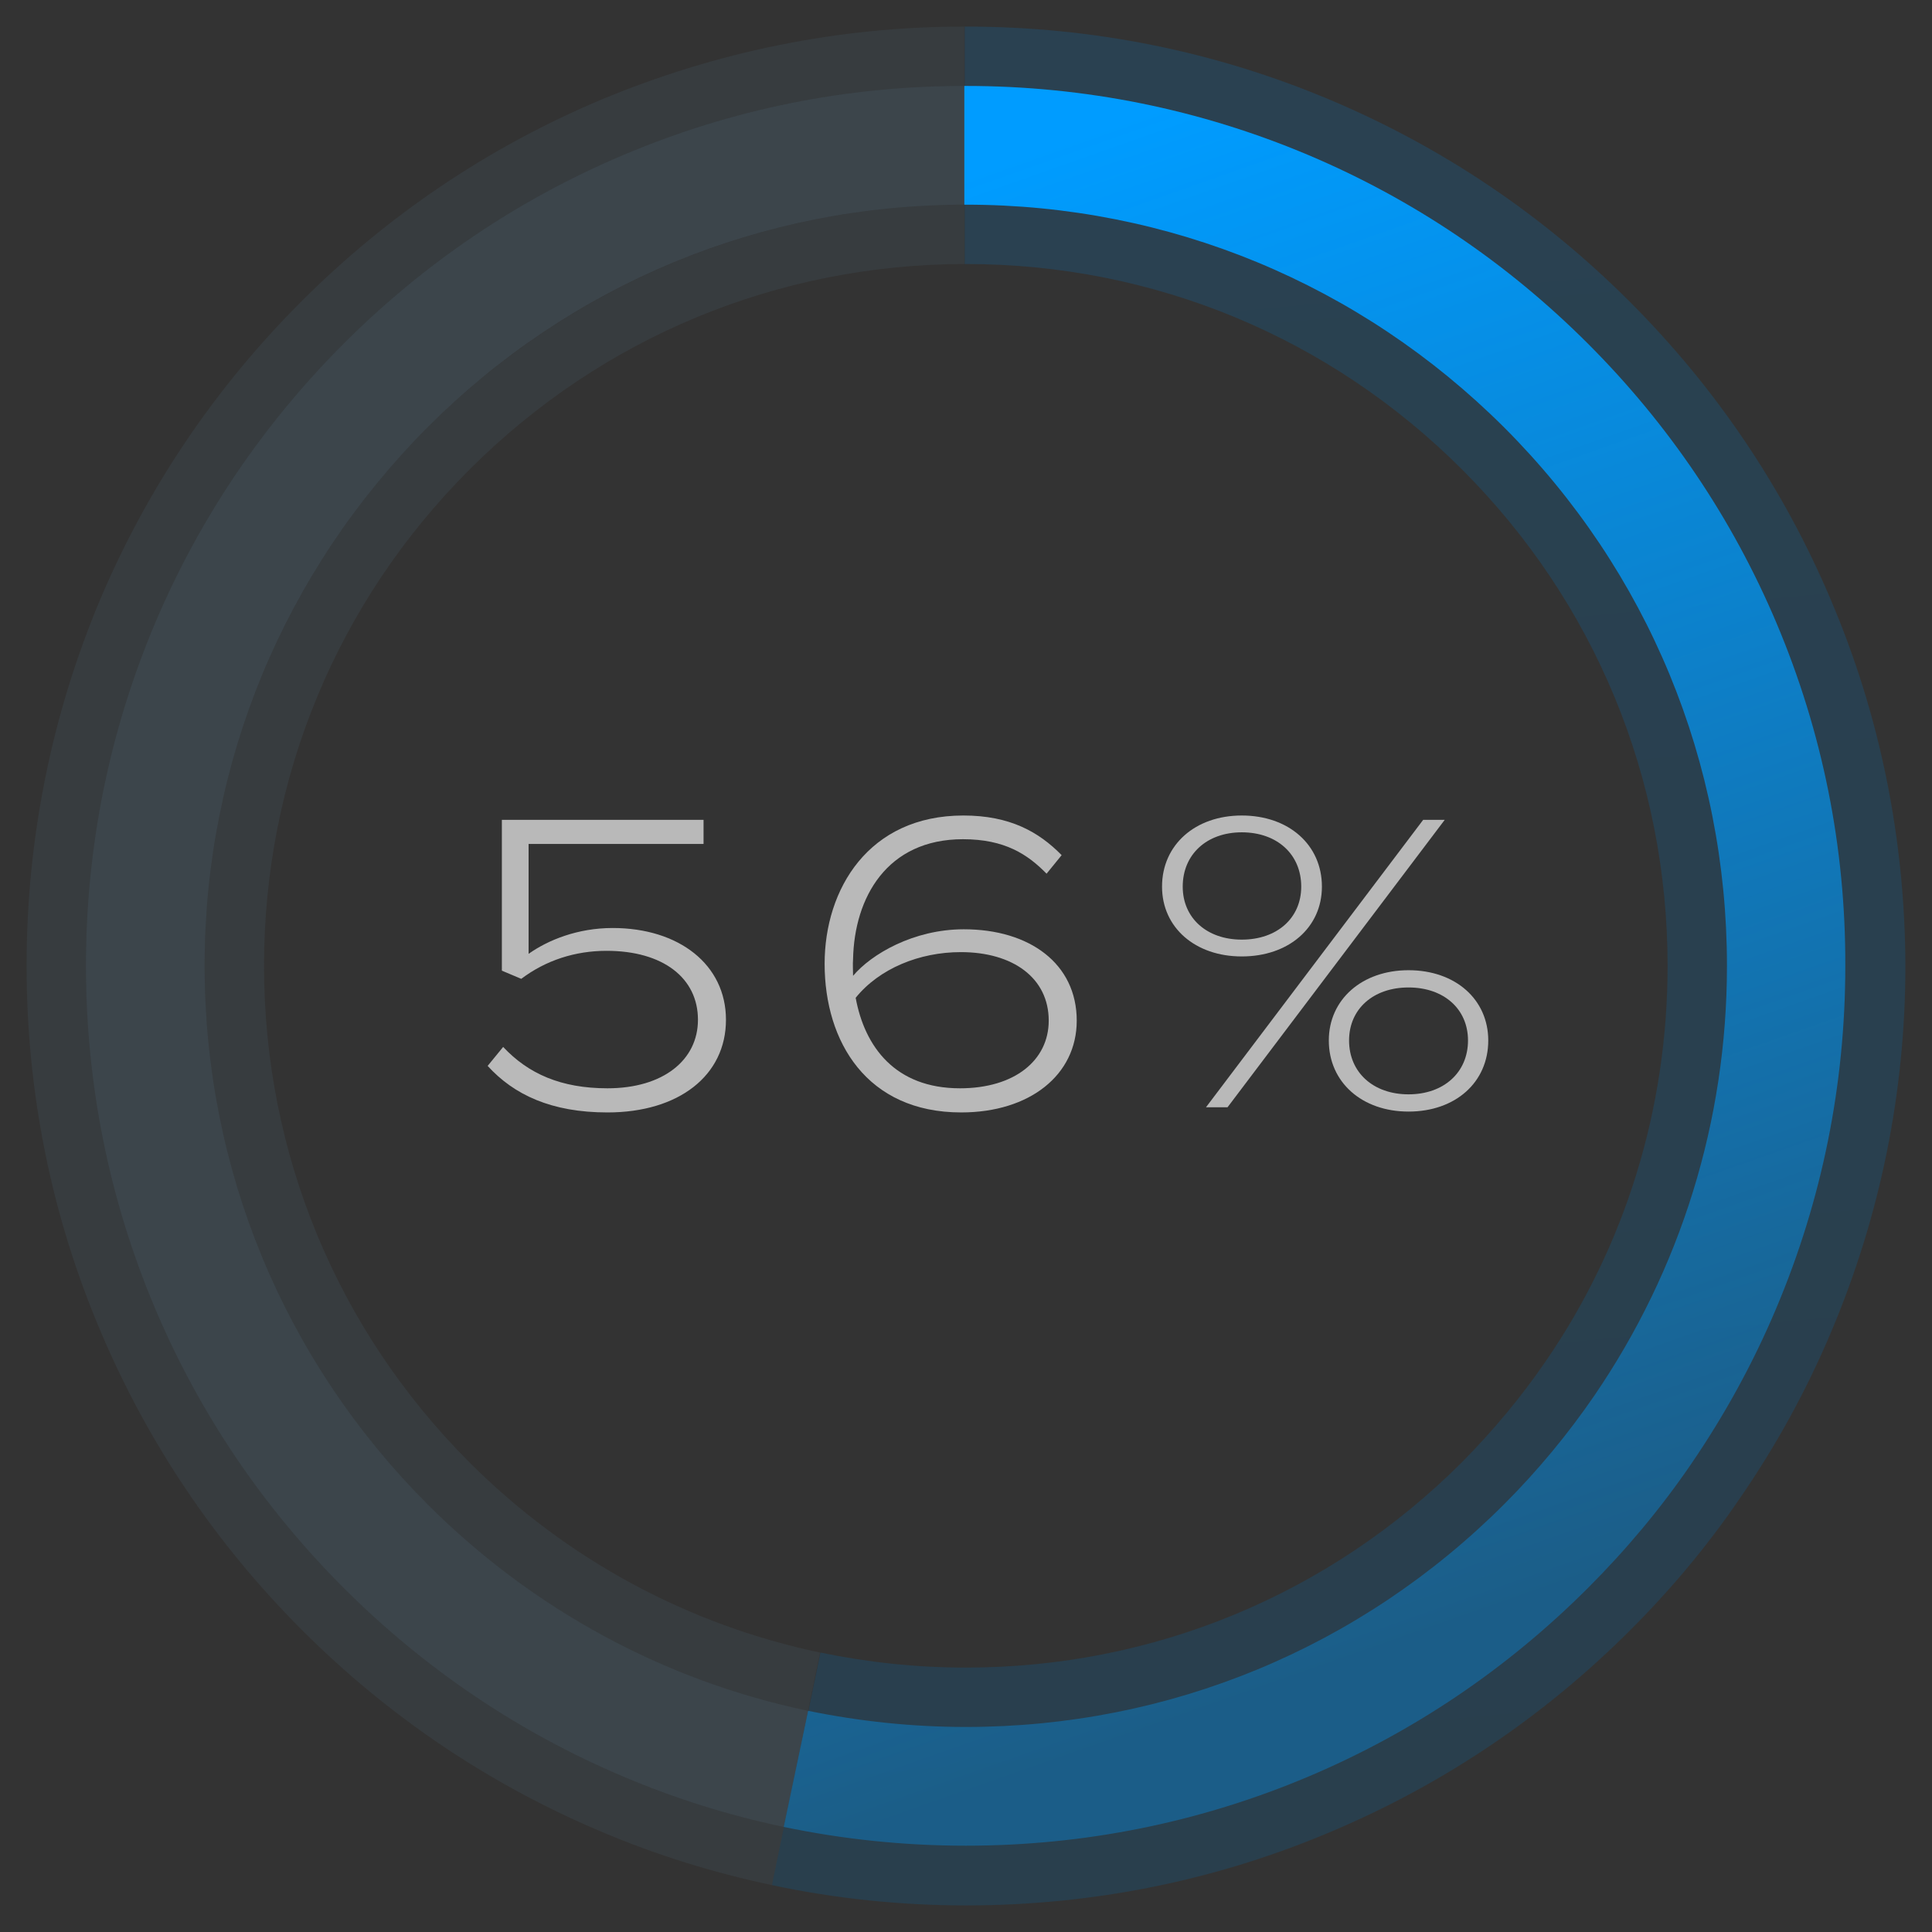
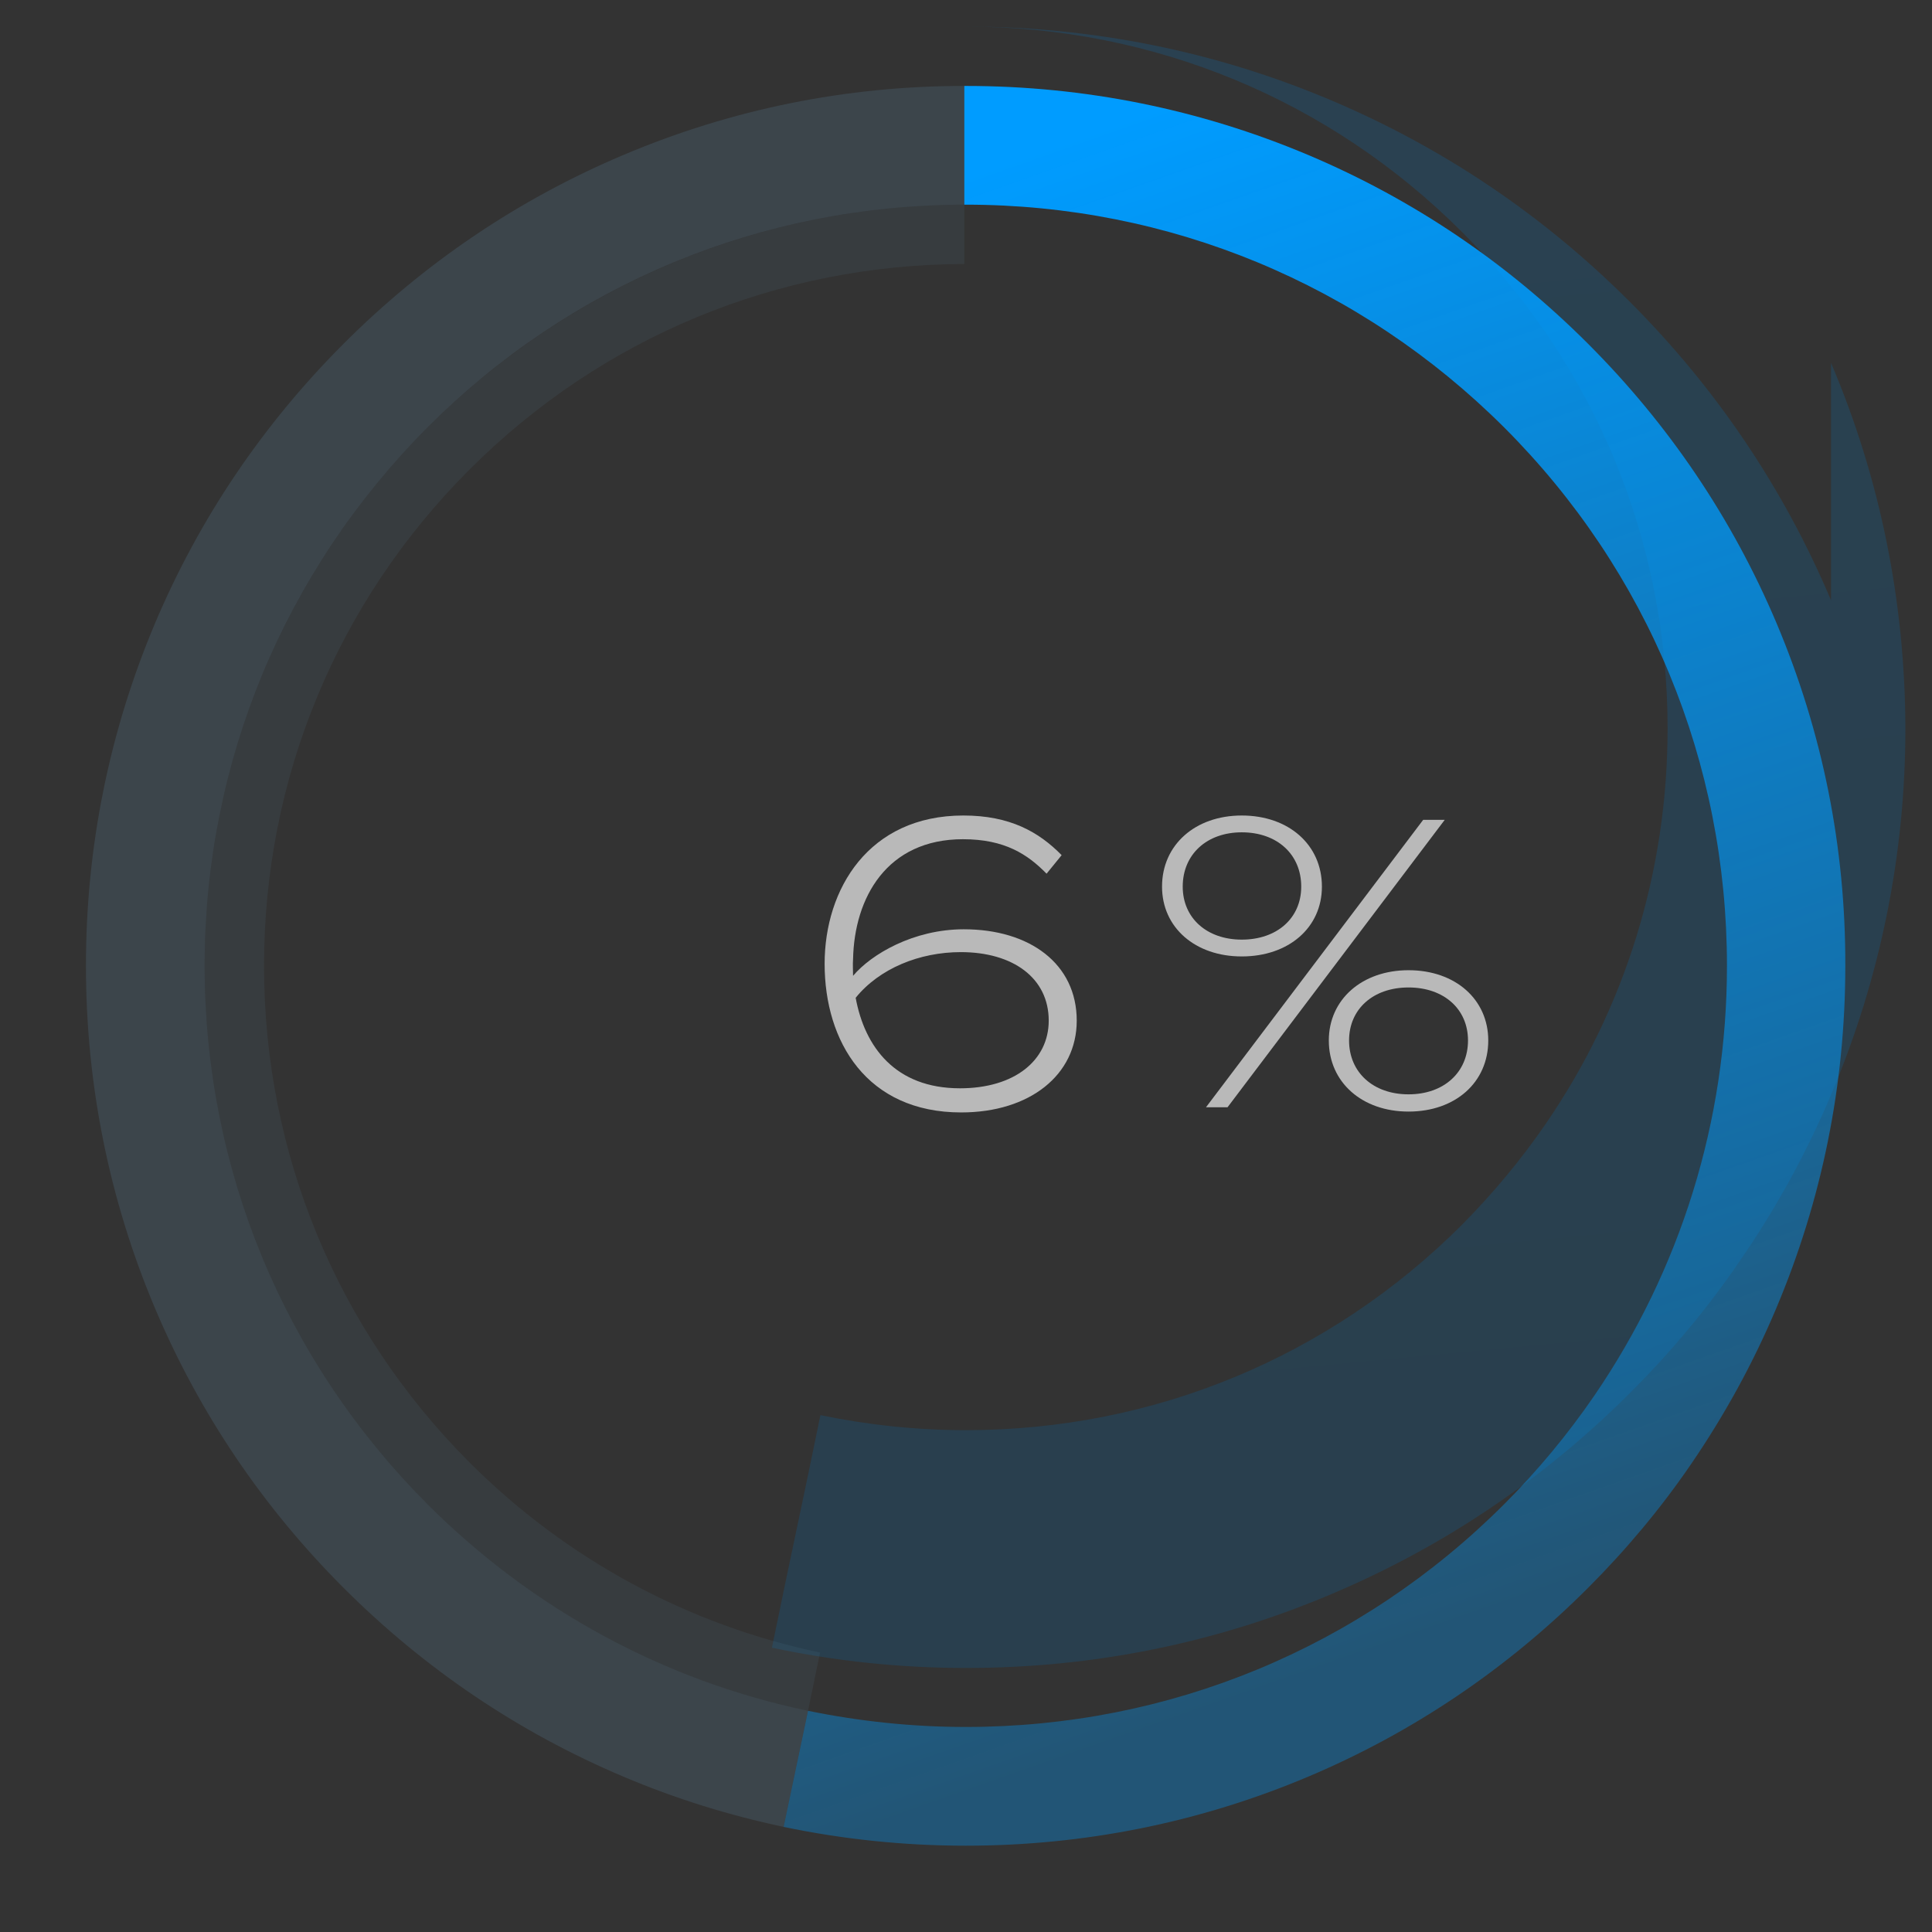
<svg xmlns="http://www.w3.org/2000/svg" id="Layer_1" data-name="Layer 1" version="1.1" viewBox="0 0 218 218">
  <rect x="0" y="0" width="218" height="218" fill="#333333" stroke="none" />
  <defs>
    <style>
      .cls-1 {
        opacity: .1;
      }

      .cls-1, .cls-2, .cls-3, .cls-4, .cls-5 {
        stroke-width: 0px;
      }

      .cls-1, .cls-3 {
        fill: #618dab;
      }

      .cls-1, .cls-3, .cls-5 {
        isolation: isolate;
      }

      .cls-6 {
        opacity: .66;
      }

      .cls-2 {
        fill: url(#linear-gradient-2);
      }

      .cls-3, .cls-5 {
        opacity: .2;
      }

      .cls-4 {
        fill: #fff;
      }

      .cls-5 {
        fill: url(#linear-gradient);
      }
    </style>
    <linearGradient id="linear-gradient" x1="192.059" y1="2034.037" x2="211.998" y2="2244.649" gradientTransform="translate(-56 -2034)" gradientUnits="userSpaceOnUse">
      <stop offset="0" stop-color="#037ac9" />
      <stop offset="1" stop-color="#006db5" />
    </linearGradient>
    <linearGradient id="linear-gradient-2" x1="103.541" y1="21.762" x2="160.593" y2="183.841" gradientUnits="userSpaceOnUse">
      <stop offset="0" stop-color="#009cff" />
      <stop offset="1" stop-color="#009cff" stop-opacity=".33" />
    </linearGradient>
  </defs>
  <g>
-     <path class="cls-1" d="M70.318,200.46c-11.827-5.002-22.425-12.166-31.539-21.281-9.114-9.114-16.278-19.712-21.281-31.539-5.172-12.251-7.8-25.265-7.8-38.661s2.628-26.41,7.8-38.661c5.002-11.827,12.166-22.425,21.281-31.539,9.114-9.114,19.712-16.278,31.539-21.281,12.209-5.172,25.138-7.8,38.492-7.8V3c-14.244,0-28.063,2.84-41.12,8.309-12.633,5.341-23.951,12.972-33.701,22.722-9.75,9.75-17.381,21.069-22.722,33.701-5.469,13.057-8.266,26.961-8.266,41.247s2.798,28.19,8.351,41.247c5.341,12.633,12.972,23.951,22.722,33.701s21.069,17.381,33.701,22.722c6.274,2.671,12.717,4.663,19.331,6.062l1.357-6.571c-6.189-1.314-12.251-3.179-18.144-5.68h0Z" />
-     <path class="cls-5" d="M206.606,67.732c-5.341-12.633-12.972-23.951-22.722-33.701-9.75-9.75-21.069-17.381-33.701-22.722-13.014-5.511-26.919-8.309-41.205-8.309h-.127v26.791h.127c21.153,0,41.035,8.224,55.999,23.188,14.964,14.964,23.188,34.846,23.188,55.999,0,16.151-4.79,31.582-13.735,44.596-2.755,4.027-5.935,7.842-9.453,11.403-14.964,14.964-34.846,23.188-55.999,23.188-5.596,0-11.064-.593-16.406-1.696l-1.357,6.571-2.755,13.099-1.357,6.571c7.164,1.526,14.498,2.289,21.916,2.289,14.286,0,28.19-2.798,41.247-8.351,12.633-5.341,23.951-12.972,33.701-22.722,4.578-4.578,8.733-9.538,12.336-14.837,4.07-5.892,7.546-12.209,10.344-18.864,5.511-13.057,8.351-26.961,8.351-41.247-.042-14.286-2.84-28.19-8.394-41.247h0Z" />
+     <path class="cls-5" d="M206.606,67.732c-5.341-12.633-12.972-23.951-22.722-33.701-9.75-9.75-21.069-17.381-33.701-22.722-13.014-5.511-26.919-8.309-41.205-8.309h-.127h.127c21.153,0,41.035,8.224,55.999,23.188,14.964,14.964,23.188,34.846,23.188,55.999,0,16.151-4.79,31.582-13.735,44.596-2.755,4.027-5.935,7.842-9.453,11.403-14.964,14.964-34.846,23.188-55.999,23.188-5.596,0-11.064-.593-16.406-1.696l-1.357,6.571-2.755,13.099-1.357,6.571c7.164,1.526,14.498,2.289,21.916,2.289,14.286,0,28.19-2.798,41.247-8.351,12.633-5.341,23.951-12.972,33.701-22.722,4.578-4.578,8.733-9.538,12.336-14.837,4.07-5.892,7.546-12.209,10.344-18.864,5.511-13.057,8.351-26.961,8.351-41.247-.042-14.286-2.84-28.19-8.394-41.247h0Z" />
    <path class="cls-2" d="M200.46,70.318c-5.002-11.827-12.166-22.425-21.281-31.539-9.114-9.114-19.712-16.278-31.539-21.281-12.251-5.172-25.265-7.8-38.661-7.8h-.17v13.396h.17c22.934,0,44.511,8.945,60.747,25.138,16.236,16.236,25.138,37.813,25.138,60.747,0,17.55-5.257,34.295-14.964,48.496-2.967,4.324-6.359,8.436-10.174,12.251-16.236,16.236-37.813,25.138-60.747,25.138-6.062,0-11.997-.636-17.804-1.823l-2.755,13.099c6.698,1.399,13.565,2.12,20.56,2.12,13.396,0,26.41-2.628,38.661-7.8,11.827-5.002,22.425-12.166,31.539-21.281,4.324-4.324,8.224-8.987,11.615-13.947,3.773-5.511,6.995-11.361,9.623-17.592,5.172-12.251,7.8-25.265,7.8-38.661.042-13.396-2.586-26.41-7.758-38.661h0Z" />
    <path class="cls-1" d="M23.094,108.979c0,22.934,8.945,44.511,25.138,60.747,11.954,11.954,26.791,19.924,42.943,23.315l1.357-6.571c-14.879-3.137-28.572-10.471-39.594-21.493-14.922-14.964-23.146-34.846-23.146-55.999s8.224-41.035,23.188-55.999c14.922-14.922,34.761-23.146,55.83-23.188v-6.698c-22.891.042-44.384,8.987-60.577,25.138-16.236,16.236-25.138,37.813-25.138,60.747h0Z" />
    <path class="cls-3" d="M38.778,38.778c-9.114,9.114-16.278,19.712-21.281,31.539-5.172,12.251-7.8,25.265-7.8,38.661s2.628,26.41,7.8,38.661c5.002,11.827,12.166,22.425,21.281,31.539,9.114,9.114,19.712,16.278,31.539,21.281,5.892,2.501,11.912,4.366,18.101,5.68l2.755-13.099c-16.151-3.391-30.988-11.361-42.943-23.315-16.194-16.236-25.138-37.813-25.138-60.747s8.945-44.511,25.138-60.747c16.194-16.194,37.686-25.096,60.577-25.138v-13.396c-13.353,0-26.283,2.628-38.492,7.8-11.827,5.002-22.425,12.166-31.539,21.281Z" />
  </g>
  <g class="cls-6">
    <g>
-       <path class="cls-4" d="M55.025,120.271l1.75-2.139c2.821,3.014,6.516,4.668,11.768,4.668,6.321,0,10.212-3.209,10.212-7.731,0-4.717-3.939-7.781-10.309-7.781-3.55,0-6.857,1.07-9.629,3.161l-2.188-.923v-17.019h22.757v2.723h-19.742v12.4c2.188-1.557,5.543-2.917,9.483-2.917,7.488,0,12.788,4.133,12.788,10.357,0,6.273-5.3,10.454-13.373,10.454-6.321,0-10.552-1.993-13.518-5.252Z" />
      <path class="cls-4" d="M93.048,108.747c0-8.412,4.96-16.728,15.657-16.728,5.252,0,8.51,1.848,11.088,4.474l-1.702,2.091c-2.14-2.188-4.717-3.89-9.434-3.89-8.607,0-12.254,6.613-12.4,13.518-.048.632,0,1.264,0,1.897,2.043-2.431,6.808-5.252,12.498-5.252,7.44,0,12.74,3.89,12.74,10.309,0,6.127-5.3,10.357-13.033,10.357-10.649,0-15.414-7.975-15.414-16.776ZM108.317,122.8c6.176,0,10.017-3.161,10.017-7.635,0-4.814-4.036-7.731-9.92-7.731-4.668,0-9.19,1.848-11.864,5.154,1.021,5.544,4.473,10.212,11.768,10.212Z" />
      <path class="cls-4" d="M140.115,92.019c5.301,0,9.045,3.307,9.045,8.024,0,4.619-3.744,7.878-9.045,7.878-5.251,0-8.995-3.258-8.995-7.878,0-4.717,3.745-8.024,8.995-8.024ZM140.115,106.024c3.988,0,6.711-2.431,6.711-5.981,0-3.647-2.724-6.127-6.711-6.127-3.938,0-6.661,2.481-6.661,6.127,0,3.55,2.723,5.981,6.661,5.981ZM160.588,92.506h2.431l-24.508,32.434h-2.431l24.508-32.434ZM158.934,109.476c5.3,0,8.996,3.307,8.996,7.927,0,4.716-3.696,8.023-8.996,8.023-5.252,0-8.995-3.307-8.995-8.023,0-4.62,3.744-7.927,8.995-7.927ZM158.934,123.481c3.988,0,6.71-2.48,6.71-6.078,0-3.55-2.723-5.981-6.71-5.981s-6.71,2.431-6.71,5.981c0,3.598,2.723,6.078,6.71,6.078Z" />
    </g>
  </g>
</svg>